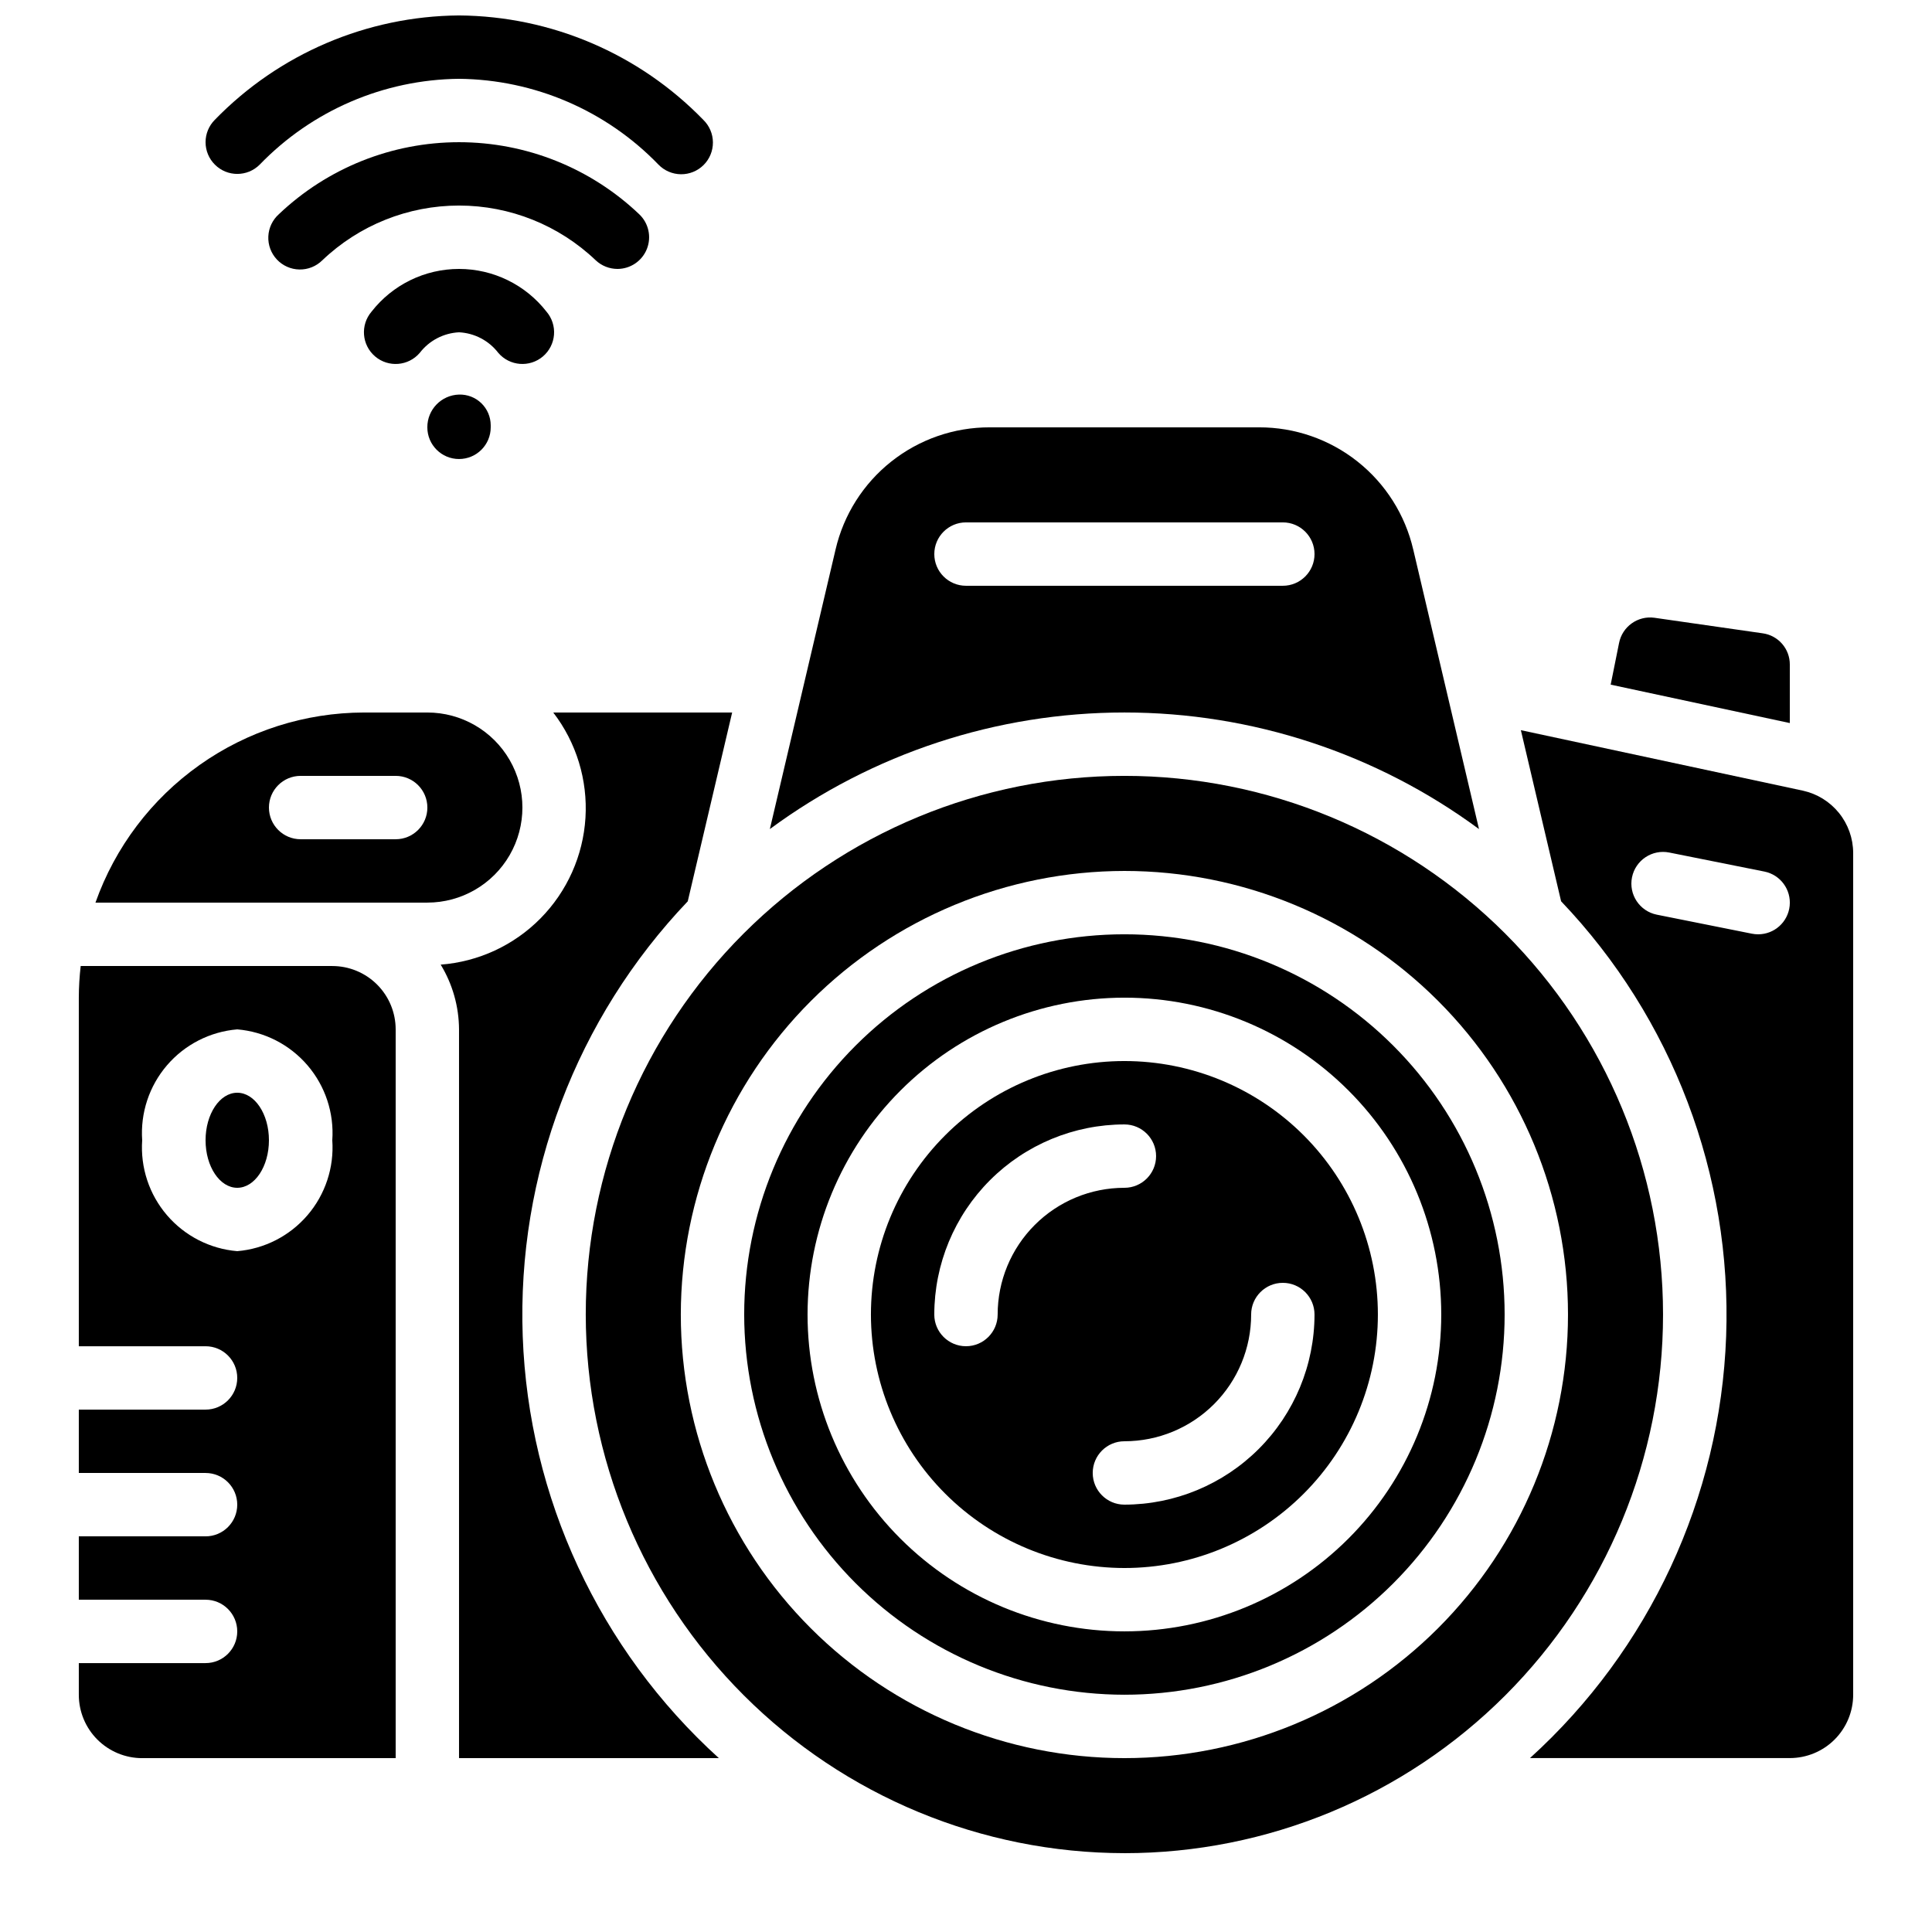
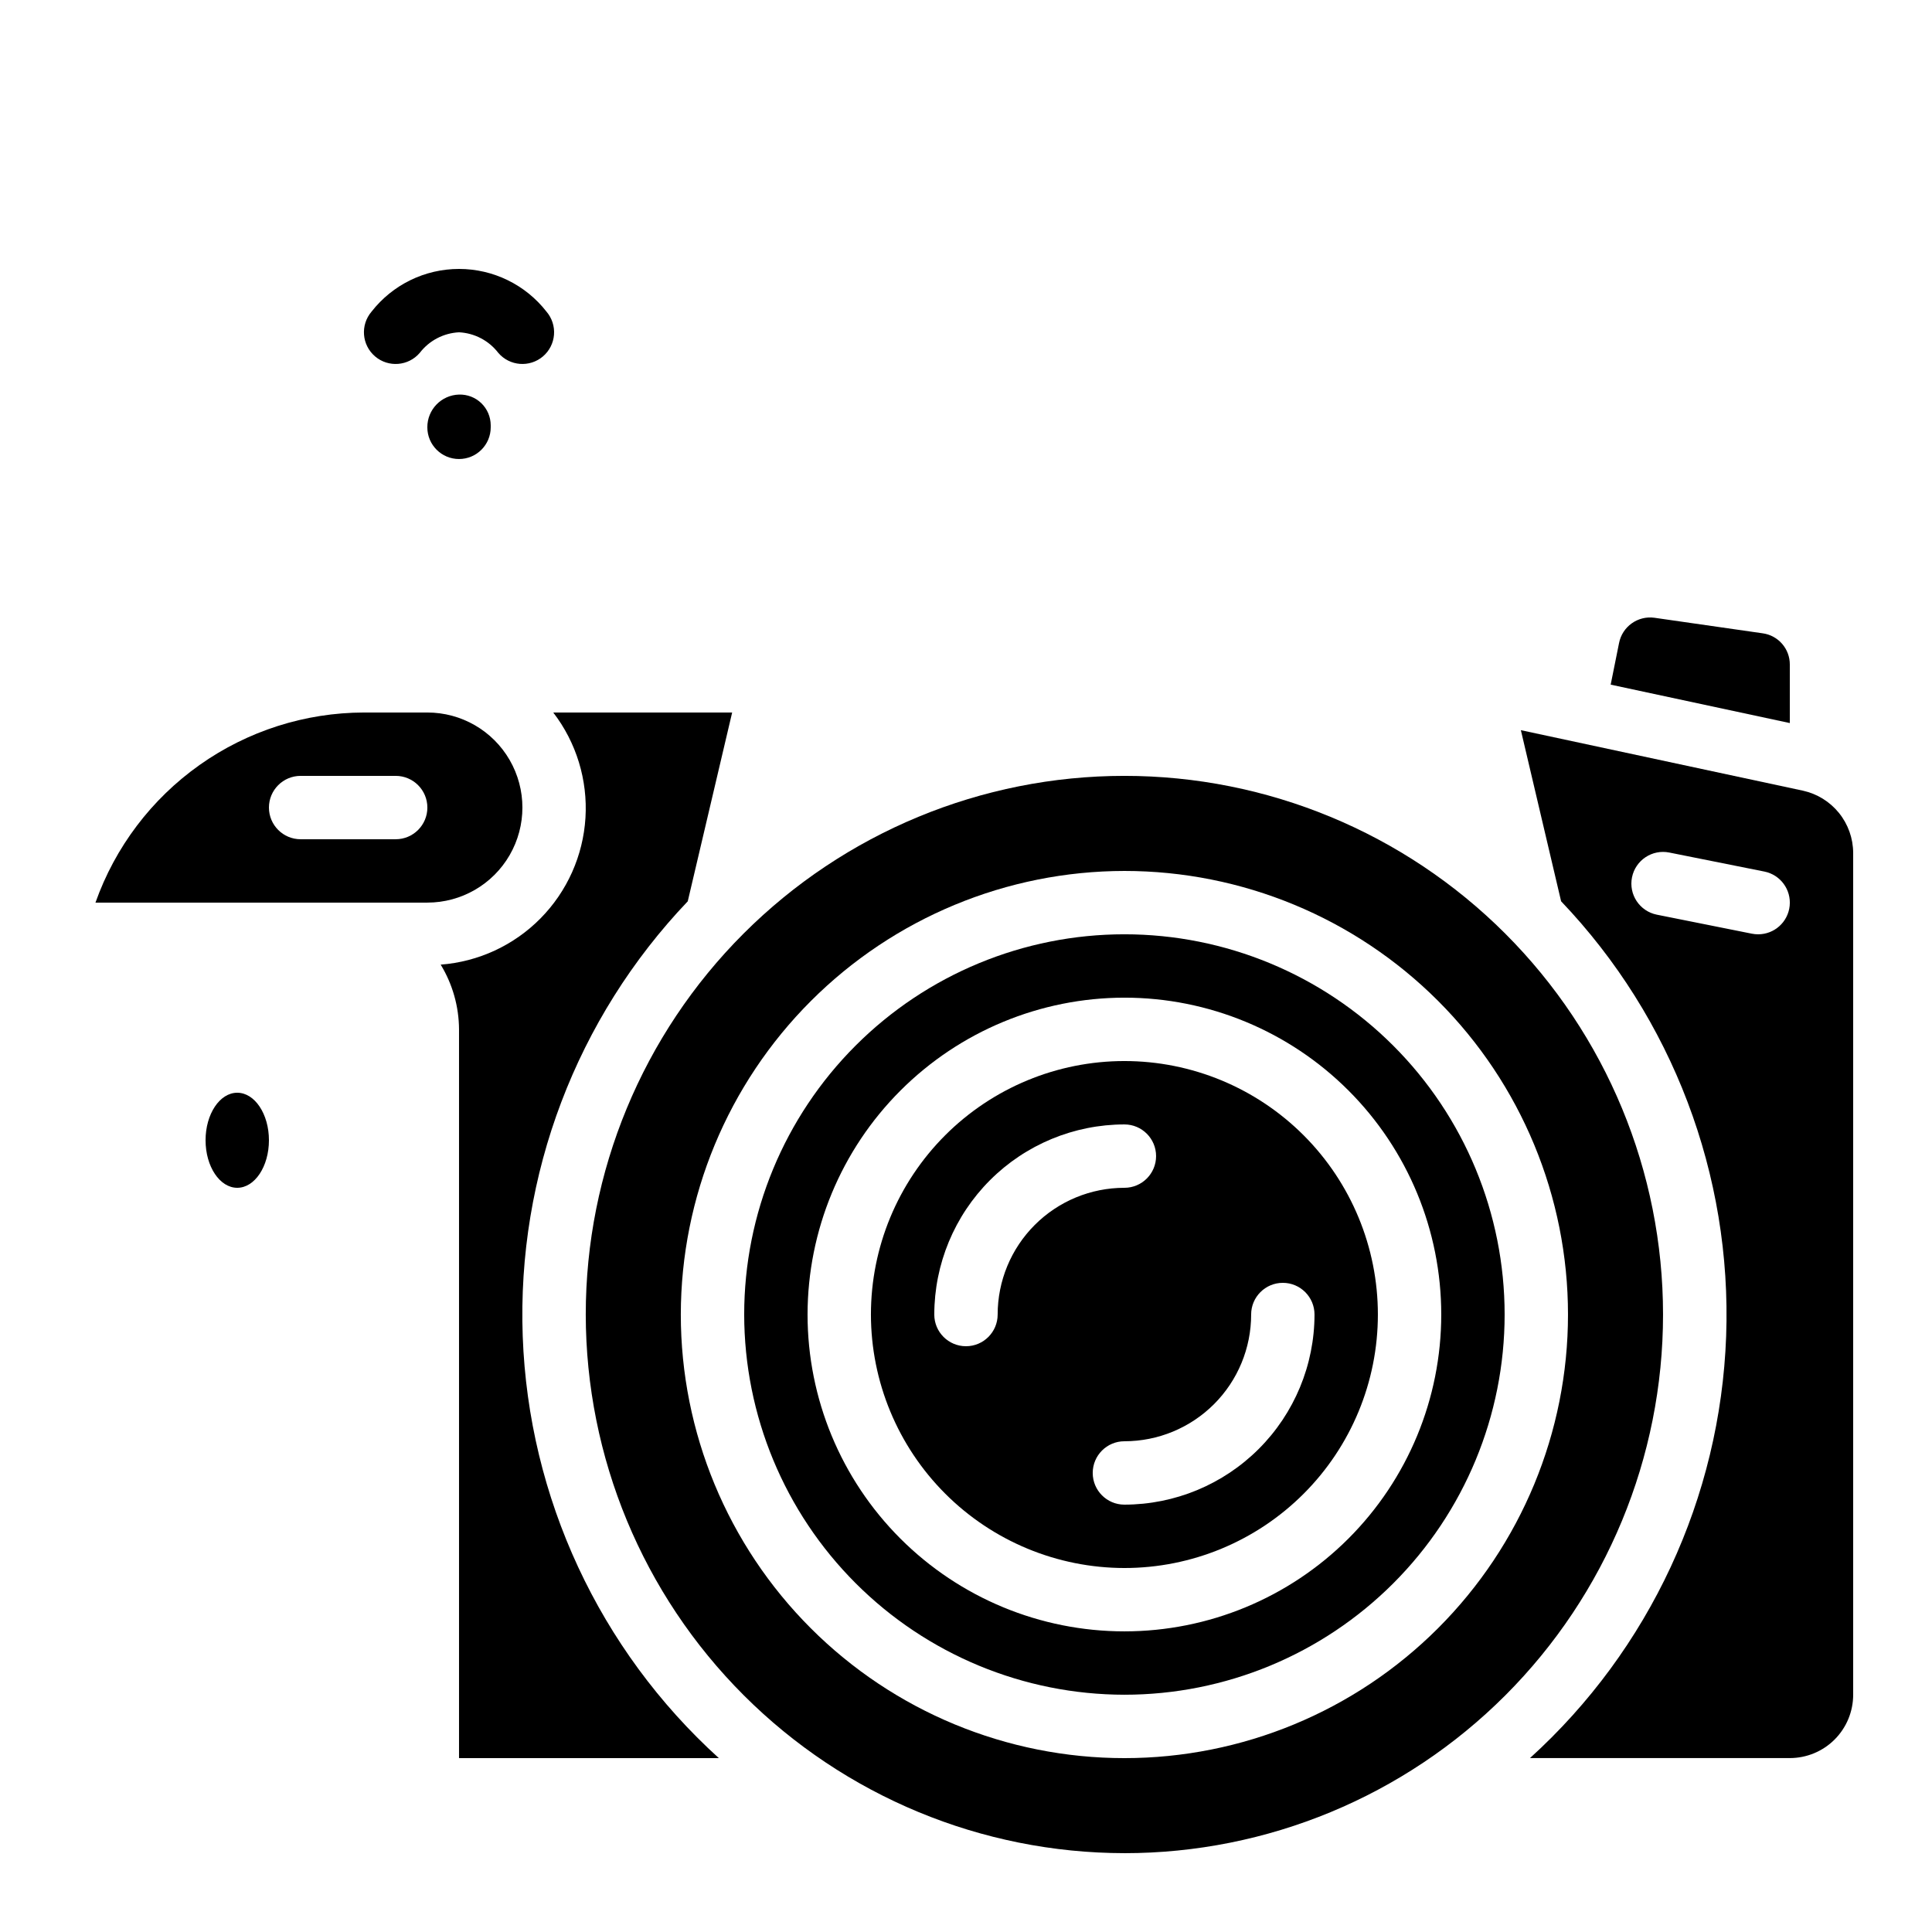
<svg xmlns="http://www.w3.org/2000/svg" width="800px" height="800px" version="1.1" viewBox="144 144 512 512">
  <defs>
    <clipPath id="a">
      <path d="m198 148.09h135v42.906h-135z" />
    </clipPath>
  </defs>
  <path d="m215.27 446.18c0 6.957-3.762 12.598-8.398 12.598-4.637 0-8.395-5.641-8.395-12.598 0-6.953 3.758-12.594 8.395-12.594 4.637 0 8.398 5.641 8.398 12.594" />
-   <path d="m181.68 609.92h67.176v-193.12c0-4.453-1.77-8.727-4.918-11.875-3.148-3.148-7.422-4.918-11.875-4.918h-66.68c-0.32 2.785-0.488 5.59-0.496 8.395v92.367h33.59c4.637 0 8.395 3.758 8.395 8.395s-3.758 8.398-8.395 8.398h-33.59v16.793h33.59c4.637 0 8.395 3.758 8.395 8.398 0 4.637-3.758 8.395-8.395 8.395h-33.59v16.793h33.59c4.637 0 8.395 3.762 8.395 8.398s-3.758 8.398-8.395 8.398h-33.59v8.398-0.004c0 4.453 1.77 8.727 4.918 11.875 3.152 3.148 7.422 4.918 11.875 4.918zm0-163.74c-0.504-7.223 1.855-14.359 6.57-19.859s11.402-8.922 18.621-9.527c7.219 0.605 13.906 4.027 18.621 9.527 4.715 5.5 7.074 12.637 6.57 19.859 0.504 7.227-1.855 14.359-6.57 19.859-4.715 5.5-11.402 8.926-18.621 9.531-7.219-0.605-13.906-4.031-18.621-9.531s-7.074-12.633-6.57-19.859z" />
  <path d="m334.5 609.92c-31.684-28.738-50.422-69.047-51.973-111.79s14.219-84.305 43.734-115.27l11.766-50.035h-47.41c6.121 7.965 9.152 17.875 8.535 27.902-0.617 10.023-4.844 19.488-11.898 26.641-7.051 7.152-16.453 11.512-26.469 12.27 3.148 5.172 4.828 11.102 4.859 17.156v193.12z" />
  <path d="m169.3 383.2h87.957c9 0 17.312-4.801 21.812-12.594s4.5-17.395 0-25.191c-4.5-7.793-12.812-12.594-21.812-12.594h-16.797c-15.609 0.027-30.828 4.883-43.57 13.906-12.742 9.02-22.379 21.758-27.59 36.473zm54.367-33.586h25.191c4.637 0 8.398 3.758 8.398 8.398 0 4.637-3.762 8.395-8.398 8.395h-25.191c-4.637 0-8.395-3.758-8.395-8.395 0-4.641 3.758-8.398 8.395-8.398z" />
  <path d="m635.11 593.12v-223.1c-0.016-3.848-1.34-7.574-3.754-10.566-2.414-2.992-5.773-5.078-9.531-5.91l-74.781-16.039 10.664 45.344c29.52 30.961 45.289 72.523 43.738 115.27-1.555 42.746-20.297 83.059-51.984 111.79h68.855c4.453 0 8.727-1.77 11.875-4.918 3.148-3.148 4.918-7.422 4.918-11.875zm-25.191-201.52c-0.562 0.004-1.125-0.055-1.68-0.168l-25.191-5.039h0.004c-4.547-0.926-7.477-5.363-6.551-9.906 0.926-4.547 5.363-7.477 9.906-6.551l25.191 5.039c4.227 0.859 7.117 4.781 6.684 9.07-0.434 4.293-4.047 7.559-8.363 7.555z" />
-   <path d="m535.95 363.72-17.422-74.078-0.004 0.004c-2.141-9.227-7.348-17.453-14.77-23.336-7.422-5.887-16.617-9.078-26.09-9.059h-71.371c-9.473-0.02-18.672 3.176-26.094 9.062-7.426 5.883-12.633 14.113-14.773 23.34l-17.406 74.059c27.219-20.066 60.145-30.895 93.965-30.895 33.816 0 66.746 10.828 93.965 30.895zm-144.35-72.883c0-4.637 3.758-8.398 8.398-8.398h83.965c4.641 0 8.398 3.762 8.398 8.398 0 4.637-3.758 8.398-8.398 8.398h-83.965c-4.641 0-8.398-3.762-8.398-8.398z" />
  <path d="m441.98 635.11c37.855 0 74.164-15.039 100.93-41.809s41.812-63.078 41.812-100.94-15.043-74.168-41.812-100.94-63.078-41.809-100.93-41.809c-37.859 0-74.168 15.039-100.94 41.809s-41.809 63.078-41.809 100.94c0.039 37.848 15.094 74.129 41.855 100.89 26.762 26.762 63.043 41.812 100.89 41.855zm0-260.3c31.176 0 61.078 12.383 83.121 34.43 22.047 22.047 34.434 51.949 34.434 83.125 0 31.18-12.387 61.078-34.434 83.125-22.043 22.047-51.945 34.43-83.121 34.43-31.18 0-61.082-12.383-83.125-34.43-22.047-22.047-34.434-51.945-34.434-83.125 0.035-31.168 12.43-61.047 34.469-83.086 22.039-22.039 51.922-34.438 83.09-34.469z" />
  <path d="m441.98 593.12c26.723 0 52.352-10.617 71.246-29.512 18.898-18.898 29.516-44.527 29.516-71.25 0-26.723-10.617-52.352-29.516-71.25-18.895-18.895-44.523-29.512-71.246-29.512-26.727 0-52.355 10.617-71.25 29.512-18.898 18.898-29.512 44.527-29.512 71.25 0.027 26.715 10.652 52.328 29.543 71.219s44.504 29.516 71.219 29.543zm0-184.73c22.27 0 43.625 8.848 59.371 24.594 15.75 15.746 24.594 37.105 24.594 59.375s-8.844 43.629-24.594 59.375c-15.746 15.746-37.102 24.594-59.371 24.594-22.273 0-43.629-8.848-59.375-24.594-15.75-15.746-24.594-37.105-24.594-59.375 0.023-22.262 8.879-43.605 24.621-59.348 15.738-15.742 37.082-24.598 59.348-24.621z" />
  <path d="m441.98 559.54c17.812 0 34.898-7.078 47.496-19.676 12.598-12.598 19.676-29.684 19.676-47.5 0-17.816-7.078-34.902-19.676-47.5-12.598-12.598-29.684-19.676-47.496-19.676-17.816 0-34.902 7.078-47.5 19.676-12.598 12.598-19.676 29.684-19.676 47.5 0.02 17.809 7.102 34.883 19.695 47.477s29.668 19.68 47.48 19.699zm33.586-67.176c0-4.637 3.758-8.398 8.395-8.398 4.641 0 8.398 3.762 8.398 8.398-0.012 13.359-5.324 26.164-14.77 35.609-9.445 9.445-22.254 14.758-35.609 14.773-4.641 0-8.398-3.762-8.398-8.398 0-4.637 3.758-8.398 8.398-8.398 8.906 0 17.449-3.535 23.75-9.836 6.297-6.297 9.836-14.84 9.836-23.75zm-83.969 0c0.012-13.359 5.324-26.164 14.77-35.609 9.445-9.445 22.254-14.758 35.613-14.77 4.637 0 8.395 3.758 8.395 8.395 0 4.637-3.758 8.398-8.395 8.398-8.91 0-17.453 3.539-23.75 9.836-6.301 6.301-9.84 14.844-9.84 23.75 0 4.637-3.758 8.398-8.395 8.398-4.641 0-8.398-3.762-8.398-8.398z" />
  <path d="m618.32 320.14c0.027-4.195-3.066-7.754-7.223-8.312l-28.648-4.113c-4.418-0.609-8.539 2.34-9.387 6.715l-2.215 11.008 47.473 10.18z" />
  <path d="m257.25 257.25c0 4.637 3.758 8.395 8.395 8.395 4.637 0 8.398-3.758 8.398-8.395v-0.582c-0.012-2.195-0.91-4.297-2.488-5.82-1.582-1.527-3.715-2.348-5.91-2.281-4.691 0.133-8.422 3.988-8.395 8.684z" />
  <path d="m276.05 237.51c3.012 3.527 8.316 3.945 11.848 0.934 1.691-1.449 2.742-3.512 2.918-5.734 0.176-2.219-0.539-4.422-1.988-6.117-5.566-7.144-14.121-11.324-23.184-11.324-9.059 0-17.613 4.18-23.184 11.324-3.012 3.531-2.598 8.836 0.934 11.852 3.527 3.012 8.832 2.594 11.848-0.934 2.5-3.254 6.305-5.246 10.402-5.449 4.102 0.203 7.902 2.195 10.406 5.449z" />
-   <path d="m307.63 215.27c3.445-0.004 6.539-2.106 7.805-5.309 1.266-3.203 0.449-6.856-2.062-9.211-12.875-12.242-29.961-19.066-47.727-19.066-17.766 0-34.852 6.824-47.727 19.066-1.691 1.508-2.707 3.633-2.809 5.894-0.102 2.266 0.715 4.473 2.266 6.125 1.551 1.652 3.703 2.609 5.969 2.648 2.266 0.043 4.449-0.832 6.062-2.426 9.762-9.32 22.742-14.52 36.238-14.52 13.5 0 26.477 5.199 36.242 14.52 1.555 1.461 3.609 2.273 5.742 2.277z" />
  <g clip-path="url(#a)">
-     <path d="m200.95 187.63c3.277 3.281 8.594 3.281 11.871 0 13.855-14.348 32.887-22.543 52.832-22.746 19.941 0.199 38.973 8.383 52.832 22.723 1.562 1.621 3.711 2.547 5.965 2.57 2.25 0.023 4.418-0.859 6.012-2.449 1.598-1.59 2.484-3.754 2.469-6.008-0.016-2.25-0.938-4.402-2.555-5.969-17-17.512-40.316-27.477-64.723-27.66-24.406 0.184-47.719 10.148-64.723 27.66-1.574 1.578-2.457 3.715-2.453 5.941 0.004 2.231 0.891 4.367 2.473 5.938z" />
-   </g>
+     </g>
</svg>